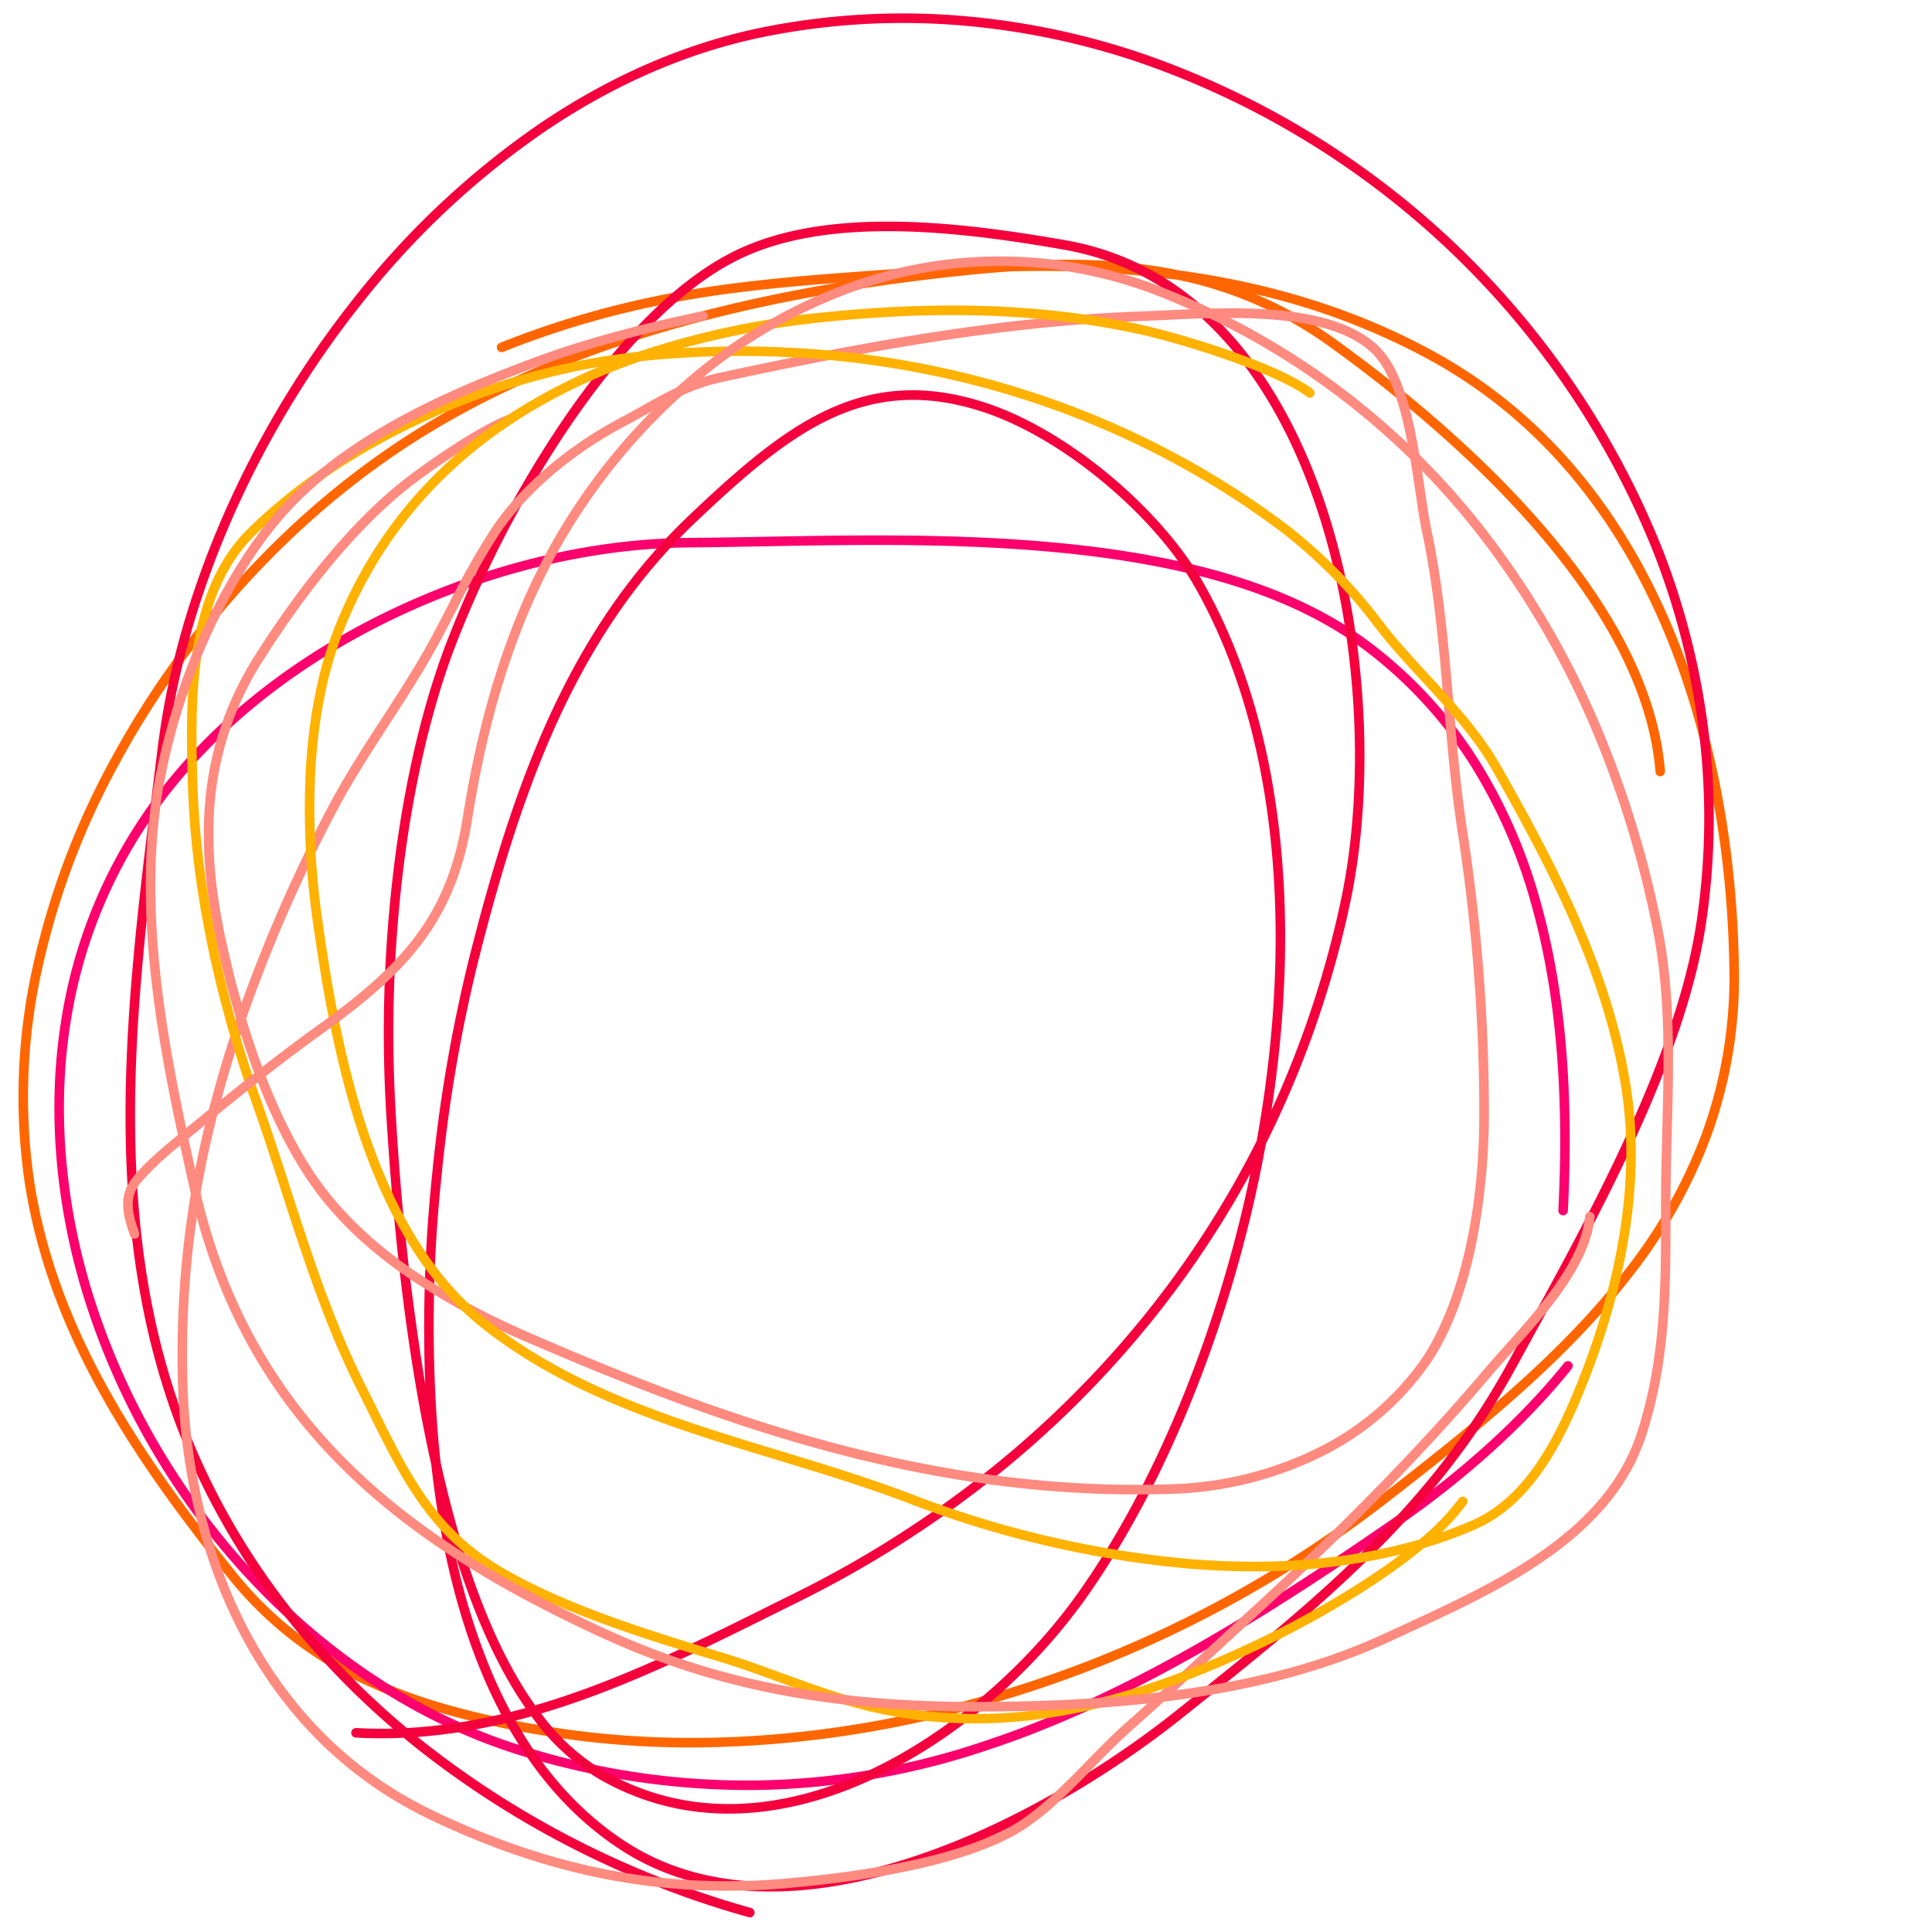
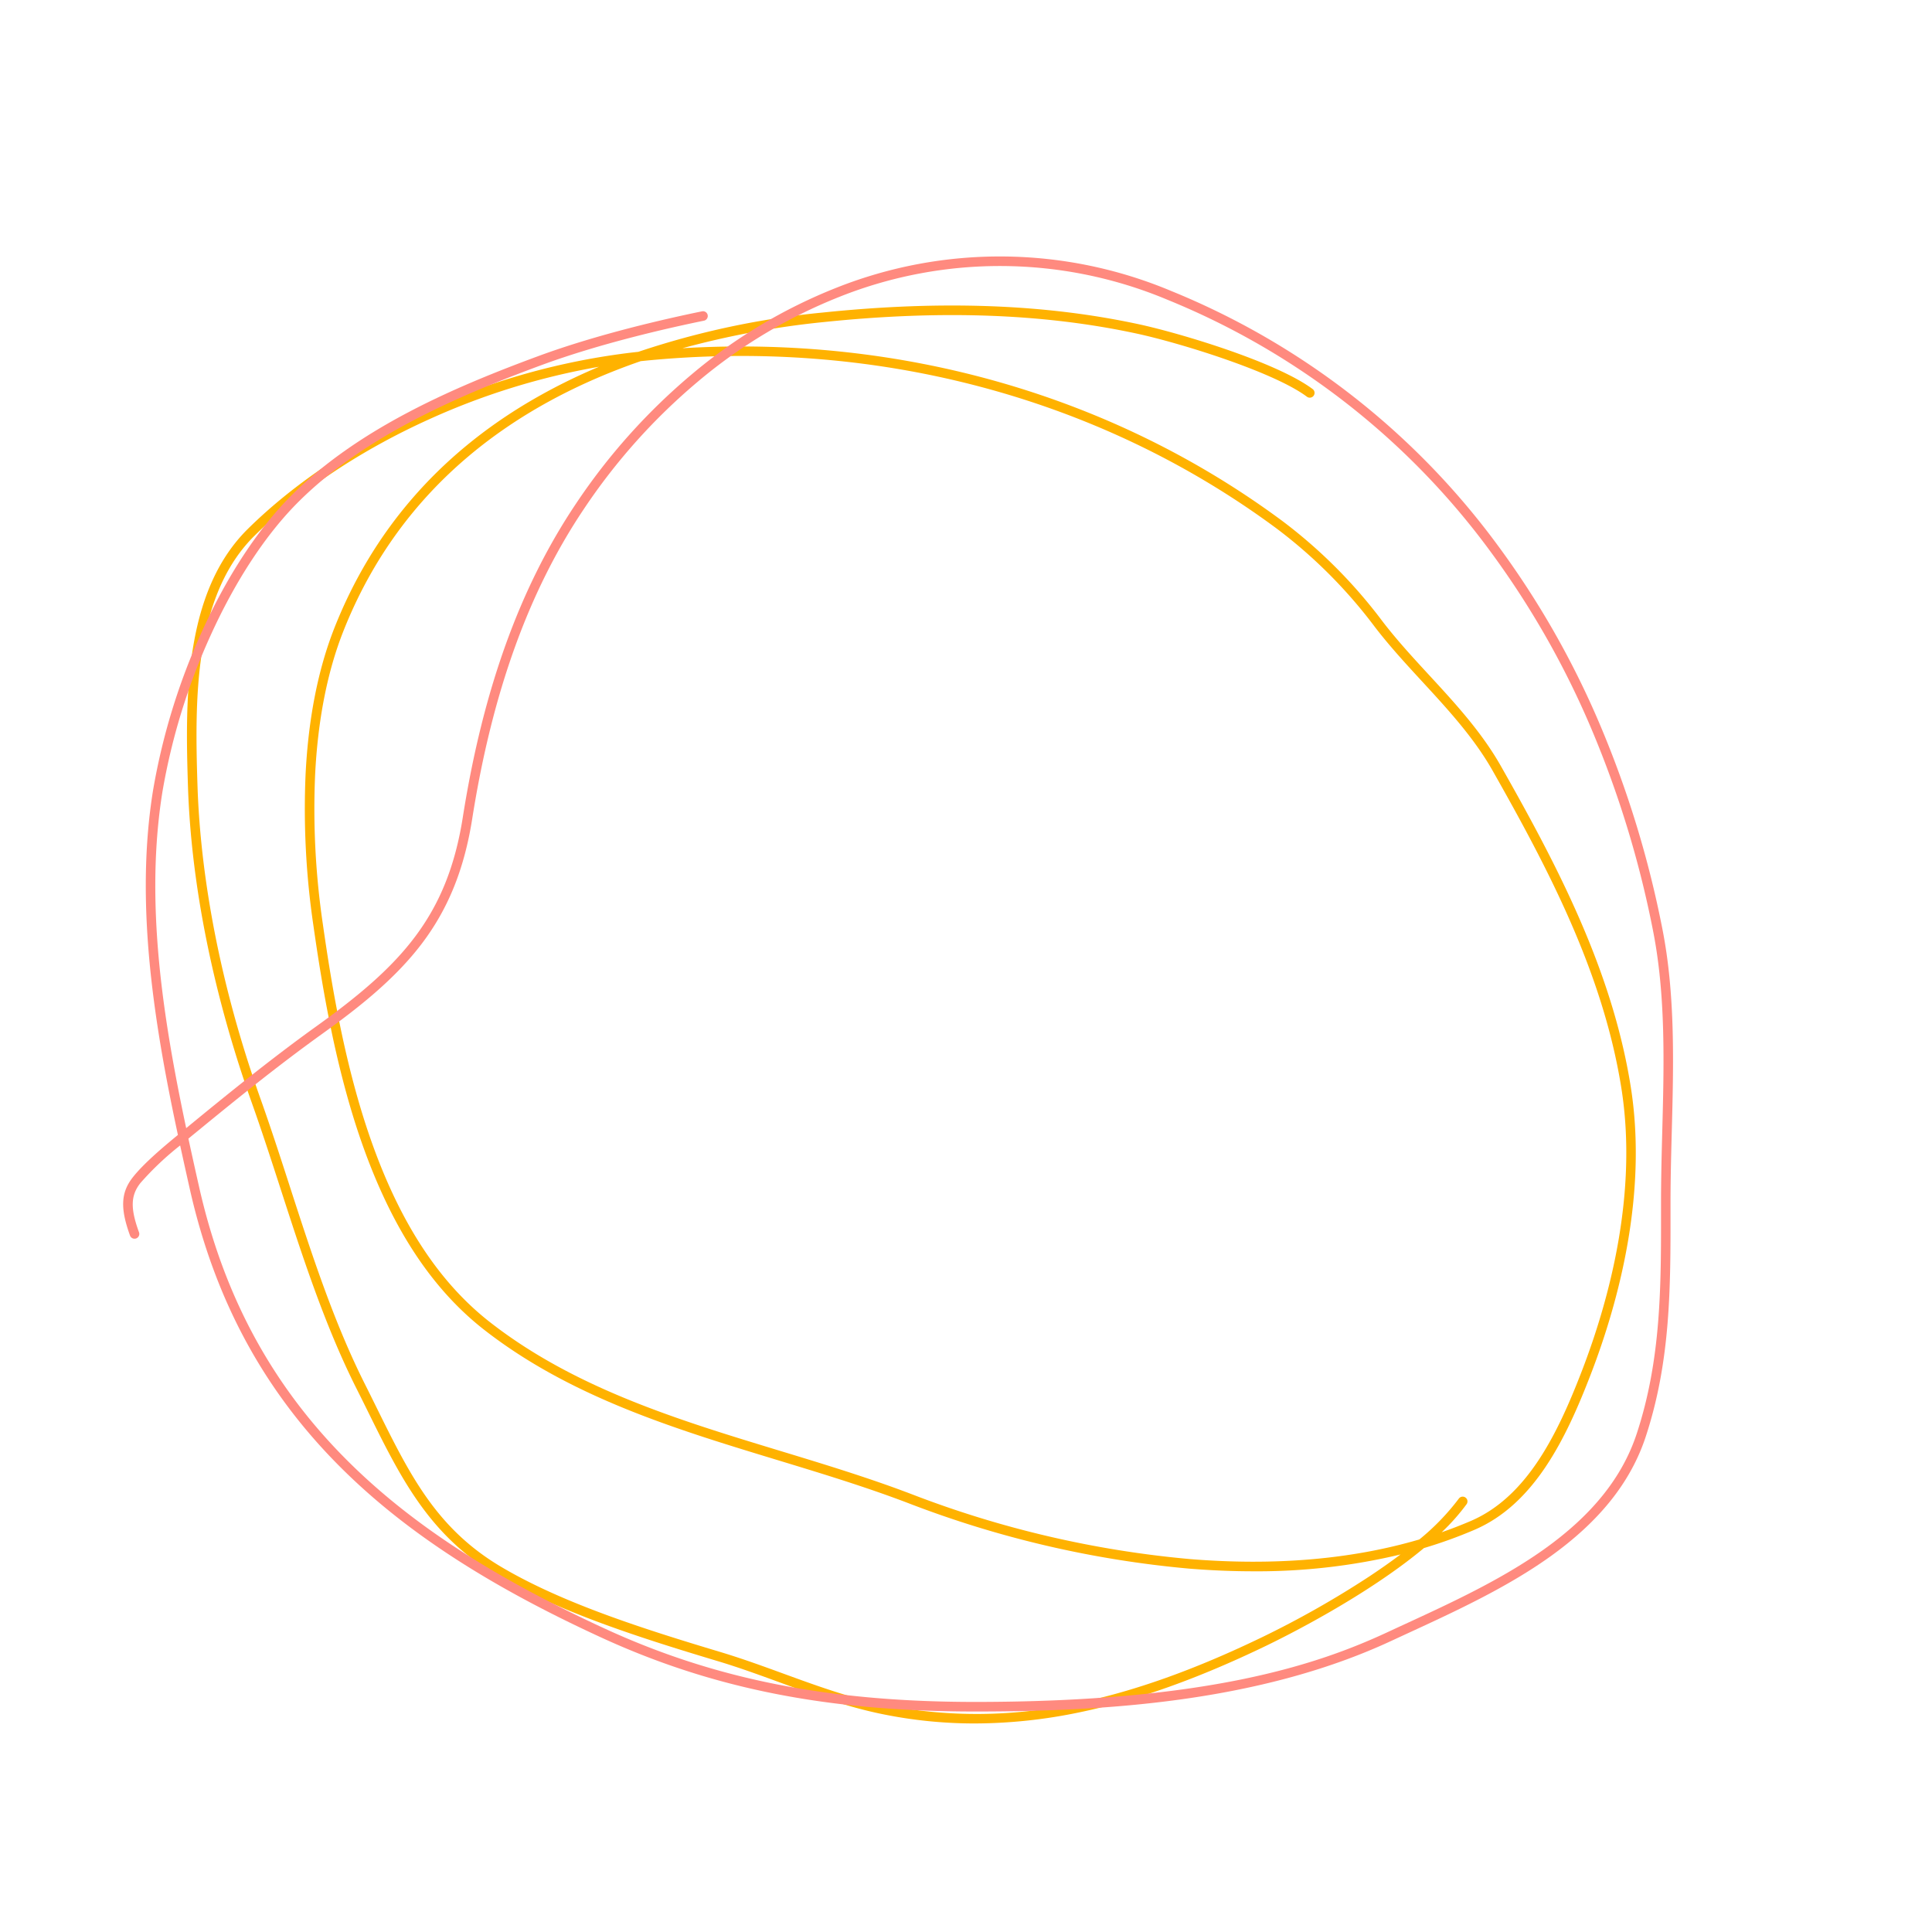
<svg xmlns="http://www.w3.org/2000/svg" viewBox="0 0 460 460">
  <defs>
    <style>.a{fill:#f60;}.b{fill:#fc006d;}.c{fill:#f4003d;}.d{fill:#ff8a7f;}.e{fill:#ffb200;}</style>
  </defs>
-   <path class="a" d="M164.693,416.061a215.042,215.042,0,0,1-35.072-2.806c-16.922-2.8-30-6.431-41.15-11.442a89.173,89.173,0,0,1-33.91-25.823c-22.138-27.561-43.372-58.177-48.8-95.256A142.358,142.358,0,0,1,7.8,230.185a185.776,185.776,0,0,1,18.1-48.522c16.342-30.544,40.5-57.531,68.016-75.99S156.1,74.59,199.3,67.344c-16.786,1.293-32.949,2.925-49.315,6.878a213.491,213.491,0,0,0-30.129,9.545,1.138,1.138,0,1,1-.806-2.128h0a215.432,215.432,0,0,1,30.4-9.628c19.829-4.789,40.181-6.263,59.861-7.687,4.549-.331,9.251-.671,13.9-1.048q8.632-.7,16.964-.92c13.394-.928,27.052-.8,40.569,2.026q1.8.244,3.576.518c21.511,3.3,41.04,9.8,58.033,19.3,24.013,13.423,42.471,34.569,54.868,62.844,10.494,23.936,16.3,52.642,16.8,83.014a110.639,110.639,0,0,1-6.725,40.764,123.5,123.5,0,0,1-19.034,33.5c-15.582,19.987-36.033,36.456-59.206,54.387a280.839,280.839,0,0,1-94.33,47.3A257.253,257.253,0,0,1,164.693,416.061ZM240.477,64.622c-3.272.22-6.693.517-10.288.887-57.424,5.884-101.585,19.639-135,42.052-27.215,18.254-51.107,44.952-67.279,75.173a183.5,183.5,0,0,0-17.881,47.931,140,140,0,0,0-2.019,49.741c5.348,36.542,26.385,66.851,48.322,94.161A86.952,86.952,0,0,0,89.4,399.735c10.972,4.927,23.875,8.509,40.593,11.273,32.6,5.391,68.6,2.9,104.107-7.192a278.585,278.585,0,0,0,93.561-46.909c23.049-17.836,43.383-34.209,58.8-53.987a121.265,121.265,0,0,0,18.695-32.888,108.413,108.413,0,0,0,6.585-39.94c-.491-30.072-6.233-58.475-16.607-82.138-12.192-27.81-30.324-48.593-53.894-61.77a162.717,162.717,0,0,0-42.2-16.122,96.029,96.029,0,0,1,18.7,10.537c13.6,9.767,33.228,25.36,49.522,44.171,17.872,20.629,27.683,40.405,29.157,58.782a1.138,1.138,0,1,1-2.264.227l0-.045c-1.438-17.883-11.064-37.221-28.606-57.474C349.4,107.614,329.918,92.143,316.42,82.446a93.427,93.427,0,0,0-35.838-15.792A249.4,249.4,0,0,0,240.477,64.622Z" />
-   <path class="b" d="M177.843,426.2a185.136,185.136,0,0,1-51.467-7.516c-24.3-6.951-47.288-21.353-66.472-41.647A175.325,175.325,0,0,1,19.667,307.96C13.09,286.3,11.3,264.016,14.486,243.517a119.875,119.875,0,0,1,27.3-59.89c13.961-16.492,33.2-30.488,55.633-40.476,21.808-9.71,44.907-14.926,66.8-15.085,5.432-.038,11.189-.144,17.283-.256,23.568-.435,50.282-.927,76.066,2.04,30.093,3.46,52.5,10.978,68.5,22.982a106.008,106.008,0,0,1,25.966,28.119,127.489,127.489,0,0,1,14.775,33.8c5.814,20.651,7.941,44.705,6.5,73.535a1.136,1.136,0,1,1-2.27-.11c1.423-28.581-.677-52.395-6.424-72.8a125.185,125.185,0,0,0-14.5-33.2A103.745,103.745,0,0,0,324.7,154.652c-15.669-11.755-37.714-19.129-67.394-22.542-25.636-2.949-52.268-2.458-75.764-2.026-6.1.11-11.865.22-17.309.258-21.581.156-44.366,5.3-65.889,14.886-22.124,9.851-41.082,23.637-54.823,39.869a117.626,117.626,0,0,0-26.785,58.769c-3.135,20.164-1.368,42.1,5.111,63.433a173.04,173.04,0,0,0,39.713,68.175c18.9,20,41.534,34.185,65.444,41.024a176.186,176.186,0,0,0,107.622-2.039c34.366-11.365,66.764-32.031,96.656-52.671,16.414-11.332,30.65-24.236,41.167-37.306a1.139,1.139,0,0,1,1.773,1.43c-10.654,13.238-25.055,26.3-41.647,37.751-30.032,20.737-62.6,41.5-97.235,52.959a181.758,181.758,0,0,1-51.918,9.492Q180.631,426.2,177.843,426.2Z" />
-   <path class="c" d="M178.534,456.509a1.151,1.151,0,0,1-.308-.043,225.1,225.1,0,0,1-78.03-39.4q-2.068-1.633-4.086-3.311a113.576,113.576,0,0,1-11.4-.045,1.138,1.138,0,0,1,.058-2.275l.066,0q4.383.24,8.692.135a193.372,193.372,0,0,1-24.391-25.1,174.553,174.553,0,0,1-23.021-37.13c-23.486-51.562-16.486-107.715-9.717-162.019q.583-4.673,1.158-9.328c4.456-36.3,21.519-75.349,46.812-107.136a200.486,200.486,0,0,1,43.949-41.31c17.164-11.663,35.218-19.434,53.644-23.106a169.433,169.433,0,0,1,45.221-2.8,180.868,180.868,0,0,1,43.637,8.7A205.4,205.4,0,0,1,395.938,131.043a179.818,179.818,0,0,1,10.844,43.028,170.547,170.547,0,0,1-.539,45.429c-4.763,32.334-25.05,69.284-41.351,98.973l-3.777,6.892c-8.9,16.313-20.032,30.8-35.038,45.6-13.346,13.16-28.056,24.892-43.633,37.313l-1.21.968c-9.125,7.28-33.538,25.265-63.119,35-13.157,4.329-25.516,6.381-36.737,6.087-12.873-.331-24.315-3.756-34.021-10.171-10.774-7.121-19.79-17.156-26.908-29.927a132.109,132.109,0,0,1-21,3.323q1.07.867,2.153,1.723a222.843,222.843,0,0,0,77.238,39,1.138,1.138,0,0,1-.307,2.233Zm-55.793-46.843c6.891,12.189,15.558,21.775,25.871,28.59,9.344,6.178,20.389,9.473,32.825,9.792,10.956.284,23.059-1.726,35.967-5.973,29.23-9.617,53.383-27.411,62.411-34.615l1.21-.968c15.527-12.383,30.193-24.079,43.454-37.154,14.843-14.633,25.849-28.954,34.638-45.066q1.842-3.372,3.781-6.9c16.212-29.53,36.389-66.281,41.092-98.209a168.187,168.187,0,0,0,.533-44.823,177.5,177.5,0,0,0-10.71-42.484A203.131,203.131,0,0,0,270.1,14.494a178.543,178.543,0,0,0-43.089-8.588A167.168,167.168,0,0,0,182.4,8.671C164.271,12.286,146.5,19.942,129.584,31.43A198.208,198.208,0,0,0,86.135,72.275c-25.038,31.468-41.926,70.1-46.333,106q-.572,4.658-1.158,9.333C31.913,241.6,24.954,297.422,48.173,348.4A172.237,172.237,0,0,0,70.9,385.038a191.733,191.733,0,0,0,25.981,26.4,127.852,127.852,0,0,0,22.437-3.282q-2.492-4.7-4.649-9.877c-5.874-14.084-9.9-30.745-11.993-49.63-5.247-23.408-8.773-51.033-10.772-84.39a323.463,323.463,0,0,1,1.589-55.322c2.332-20.262,6.381-38.4,12.038-53.926a265.662,265.662,0,0,1,27.014-52.858c9.463-14.219,24.294-33.018,41.236-41.829,10.13-5.267,23.009-7.735,39.389-7.547,14.4.167,29.184,2.443,40.454,4.408,19.114,3.328,35.039,14.261,47.334,32.493,23.615,35.017,28.178,89.594,20.479,125.409a239.979,239.979,0,0,1-20.04,57.28c-7.351,40.522-23.172,80.552-43.048,108.473a138.435,138.435,0,0,1-22.153,24.146,123.927,123.927,0,0,1-28.739,18.785c-16.34,7.542-40.873,13.62-64.949-.263a53.452,53.452,0,0,1-15.97-14.854q-1.89.529-3.8,1.016Zm6.118-1.688a50.657,50.657,0,0,0,14.785,13.559c23.233,13.4,47.006,7.482,62.859.167,18.614-8.592,37.3-24.362,49.992-42.184,18.471-25.947,33.413-62.485,41.213-100.1a235.553,235.553,0,0,1-22.753,34.241,242.5,242.5,0,0,1-38.2,38.154,258.694,258.694,0,0,1-46.465,29.5q-2.619,1.3-5.241,2.606c-18.182,9.052-36.72,18.279-56.2,24.055Zm-20.337-37.364a155.631,155.631,0,0,0,8.252,26.791q2.235,5.358,4.833,10.2,1.76-.441,3.521-.927Q115.561,392.9,108.522,370.614Zm-3.6-22.336c.1.424.191.843.287,1.263,5.659,24.741,13.094,43.631,22.216,56.488,19.6-5.708,38.289-15.012,56.612-24.133q2.623-1.308,5.244-2.607a256.386,256.386,0,0,0,46.057-29.245,240.153,240.153,0,0,0,37.84-37.794,232.741,232.741,0,0,0,26.04-40.607q.725-4.023,1.336-8.049c3.521-23.15,4.109-45.242,1.761-65.663-2.555-22.249-8.555-41.821-17.834-58.176-4.65-8.188-12.253-16.932-21.41-24.62-9.454-7.935-19.716-13.974-28.9-17.011-13.172-4.35-24.726-3.842-36.361,1.595-11.316,5.288-22.136,15.1-32.248,24.7-13.449,12.763-24.3,28.5-33.161,48.116-8.685,19.219-14.488,40.27-18.573,56.46a356.493,356.493,0,0,0-8.692,50.943,338.66,338.66,0,0,0-.973,60.43q.328,4.017.757,7.908ZM211.439,55.045c-15.184,0-27.171,2.393-36.61,7.3-16.513,8.588-31.079,27.074-40.392,41.071a263.237,263.237,0,0,0-26.771,52.372c-5.516,15.138-9.637,33.606-11.915,53.408a321.178,321.178,0,0,0-1.578,54.925,605.533,605.533,0,0,0,7.069,65.428,353.75,353.75,0,0,1,1.639-49.842,359.064,359.064,0,0,1,8.745-51.273c4.109-16.284,9.948-37.458,18.7-56.839,8.988-19.885,20-35.858,33.668-48.83,22.98-21.813,41.517-36.5,70.889-26.8,9.449,3.122,19.977,9.312,29.645,17.429,9.36,7.858,17.147,16.821,21.926,25.239,9.432,16.621,15.527,36.486,18.116,59.039,2.368,20.62,1.77,42.91-1.775,66.264-.018.124-.038.251-.057.375a238.892,238.892,0,0,0,16.468-49.7c7.6-35.344,3.118-89.169-20.142-123.659-11.935-17.7-27.358-28.3-45.839-31.523-11.186-1.951-25.856-4.211-40.089-4.375Q212.284,55.045,211.439,55.045Z" />
-   <path class="d" d="M173.086,450.171c-23.9,0-46.637-5.467-70.527-16.841-18.659-8.889-33.43-22.865-43.9-41.541-9.413-16.787-15-37.129-16.146-58.823a231.384,231.384,0,0,1,8.212-72.507q2.394-8.865,5.493-17.935c-1.96-6.541-3.49-12.8-4.675-18.281-6.007-27.8-3.09-48.979,9.462-68.669,8.245-12.938,21.209-30.748,36.156-42.128,5.109-3.891,16.713-11.993,24.062-14.793a1.138,1.138,0,0,1,.811,2.126c-6.592,2.516-17.663,10.035-23.5,14.476C83.855,126.43,71.065,144.01,62.921,156.8a74.626,74.626,0,0,0-11.616,32.348c-1.161,10.258-.357,21.583,2.461,34.623.99,4.574,2.221,9.692,3.741,15.062a363.105,363.105,0,0,1,20.486-46.472c3.816-7.291,8.378-14.327,12.79-21.125,3.337-5.145,6.786-10.465,9.871-15.834,2.143-3.729,4.169-7.658,6.129-11.457a183.738,183.738,0,0,1,10.232-18.115c6.684-9.981,17.874-19.585,30.7-26.361,1.864-.99,3.613-1.968,5.306-2.919,5.7-3.2,11.092-6.233,18.445-7.82,30.31-6.532,65.877-13.371,99.867-14.56,1.826-.064,3.833-.161,5.956-.262,16.8-.808,39.8-1.913,50.75,8.341,7.12,6.655,9.39,22.066,11.213,34.448.518,3.521,1.006,6.842,1.54,9.379,2.911,13.744,4.1,27.757,5.254,41.309.839,9.887,1.709,20.112,3.239,30.123a445.02,445.02,0,0,1,5.215,67.383,159.92,159.92,0,0,1-2.92,30.607c-2.412,12.042-6.115,21.81-11,29.035a68.14,68.14,0,0,1-27,22.816,86.313,86.313,0,0,1-34.249,8.313q-4.385.153-8.717.152c-53.287,0-100.434-17.008-143.584-35.578A172.676,172.676,0,0,1,96.643,303.9c-10.384-7.21-18.264-15.049-24.1-23.969-6.579-10.071-11.528-22.156-15.19-33.668q-2.463,7.47-4.444,14.8a229.08,229.08,0,0,0-8.142,71.791C45.9,354.2,51.385,374.2,60.629,390.687c10.239,18.257,24.671,31.916,42.9,40.6,28.287,13.468,54.932,18.546,83.852,15.976,23.505-2.09,41.048-6.051,52.139-11.789,6.852-3.544,13.225-10.06,19.387-16.361,3.114-3.184,6.052-6.191,9.052-8.834,6.422-5.665,12.807-11.568,18.981-17.274,3.269-3.021,6.649-6.147,9.969-9.176,21.822-19.932,41.293-39.855,56.309-57.61,1.464-1.732,3.126-3.59,4.887-5.558,8.157-9.118,18.309-20.465,19.292-31.069a1.137,1.137,0,1,1,2.264.211c-1.051,11.348-11.481,23.007-19.861,32.375-1.749,1.955-3.4,3.8-4.841,5.509-15.074,17.83-34.62,37.824-56.514,57.822-3.315,3.025-6.692,6.147-9.957,9.166-6.184,5.722-12.578,11.63-19.02,17.313-2.935,2.588-5.847,5.566-8.931,8.719-6.289,6.43-12.792,13.078-19.968,16.791-11.357,5.873-29.182,9.922-52.983,12.034Q180.248,450.171,173.086,450.171ZM58.6,242.574c3.686,12.223,8.829,25.356,15.854,36.107,13.4,20.507,36.936,32.34,53.473,39.457,45.242,19.474,94.889,37.217,151.321,35.242a84.027,84.027,0,0,0,33.338-8.088,65.866,65.866,0,0,0,26.1-22.043c3.186-4.7,13.572-22.816,13.534-58.364a442.987,442.987,0,0,0-5.19-67.042c-1.541-10.086-2.414-20.355-3.257-30.274-1.138-13.483-2.325-27.424-5.209-41.029-.55-2.605-1.046-5.963-1.57-9.518-1.678-11.4-3.976-27.006-10.516-33.118-10.252-9.6-33.621-8.472-49.085-7.731-2.132.1-4.146.2-5.988.263-33.811,1.184-69.253,8-99.463,14.512-7.018,1.514-12.02,4.325-17.811,7.578-1.705.959-3.468,1.95-5.359,2.948-12.5,6.6-23.391,15.938-29.872,25.616a182.182,182.182,0,0,0-10.1,17.892c-1.971,3.821-4.009,7.773-6.177,11.552-3.116,5.422-6.583,10.769-9.935,15.939-4.384,6.761-8.912,13.753-12.683,20.948A357.385,357.385,0,0,0,58.6,242.574Z" />
  <path class="e" d="M232.068,410.346a109.375,109.375,0,0,1-21.968-2.219c-8.488-1.731-16.547-4.673-24.34-7.518-4.841-1.768-9.851-3.6-14.9-5.112-18.532-5.563-37.859-11.723-52.6-20.442-16.11-9.518-22.861-23.187-30.678-39.013-.88-1.789-1.8-3.638-2.737-5.5-7.495-14.915-12.819-31.358-17.967-47.26-2.217-6.849-4.511-13.932-6.932-20.73-6.39-17.954-14.214-45.592-15.191-75.3-.35-10.678-.55-21.989,1.12-32.552,1.994-12.615,6.305-22.037,13.178-28.809,11.161-11,25.832-20.763,42.43-28.237a165.735,165.735,0,0,1,49.033-13.724c.485-.054.975-.11,1.461-.158a196.928,196.928,0,0,1,43.939-9.36c28.266-2.923,52.836-2.019,75.113,2.764,9.9,2.125,32.991,9.065,41.537,15.483a1.138,1.138,0,0,1-1.366,1.819c-7.885-5.922-30.311-12.858-40.649-15.074-22.04-4.731-46.376-5.622-74.4-2.724a205.1,205.1,0,0,0-33.66,6.232c52.2-3.127,102.5,11.272,142.779,41.093A119.752,119.752,0,0,1,329.2,147.985c3.455,4.5,7.372,8.742,11.156,12.848,6.1,6.616,12.4,13.457,16.988,21.543,13.2,23.293,26.452,48.364,30.906,76.221,4.1,25.643-2.878,51.416-9.456,68.522-6.034,15.7-13.577,31.064-27.772,37.141a111.408,111.408,0,0,1-11.993,4.329c-13.692,11.43-32.946,21.032-37.586,23.271-16.182,7.811-30.7,12.99-44.383,15.828A122.641,122.641,0,0,1,232.068,410.346ZM142.628,87.323a167.1,167.1,0,0,0-40.213,12.4c-16.353,7.363-30.8,16.97-41.767,27.783-6.515,6.416-10.612,15.427-12.528,27.543-1.639,10.366-1.439,21.553-1.093,32.127.533,16.237,3.58,42.36,15.061,74.616,2.429,6.828,4.731,13.927,6.95,20.8,5.122,15.82,10.419,32.179,17.837,46.939.942,1.871,1.857,3.728,2.743,5.521,7.972,16.14,14.268,28.888,29.8,38.063,14.523,8.587,33.7,14.7,52.095,20.219,5.119,1.541,10.158,3.376,15.031,5.155,7.715,2.817,15.693,5.729,24.014,7.426a112.256,112.256,0,0,0,46.054-.44c13.5-2.8,27.844-7.922,43.855-15.649a228.263,228.263,0,0,0,25.433-14.4q4.1-2.711,7.552-5.315a146.12,146.12,0,0,1-35.025,4.006q-7.45,0-15.28-.633a246.861,246.861,0,0,1-66.918-15.606c-10.138-3.866-20.85-7.121-31.211-10.269-24.145-7.338-49.114-14.926-69.674-30.943-12.494-9.734-22.006-24.2-29.078-44.214-6.278-17.768-9.522-37.177-11.647-52.1a189.95,189.95,0,0,1-1.86-36.02c.66-13.248,2.971-24.964,6.858-34.82,9.052-22.927,24.7-41.076,46.522-53.942A136.224,136.224,0,0,1,142.628,87.323Zm9.917-1.334c-29.021,10.042-56.884,29.06-70.816,64.349-3.8,9.625-6.052,21.1-6.7,34.1a187.622,187.622,0,0,0,1.84,35.586c2.11,14.82,5.328,34.085,11.539,51.665,6.923,19.594,16.191,33.718,28.332,43.176,20.227,15.758,44.99,23.283,68.938,30.561,10.4,3.159,21.148,6.427,31.358,10.321a244.59,244.59,0,0,0,66.3,15.464c20.2,1.634,38.509.063,54.607-4.674a55.919,55.919,0,0,0,9.434-9.773,1.138,1.138,0,0,1,1.848,1.321,49.608,49.608,0,0,1-5.972,6.742q3.52-1.23,6.887-2.67c13.423-5.745,20.685-20.633,26.545-35.869,6.477-16.845,13.354-42.2,9.333-67.346-4.394-27.482-17.546-52.347-30.639-75.459-4.454-7.857-10.672-14.6-16.682-21.125-3.82-4.144-7.769-8.428-11.286-13a117.554,117.554,0,0,0-23.488-23.546C261.48,94.4,207.79,80.289,152.545,85.989Z" />
  <path class="d" d="M232.323,407.5h-.5c-34.9-.031-62.264-5.472-88.721-17.641-27.45-12.623-47.347-25.685-62.618-41.109-17.861-18.036-29.4-39.507-35.29-65.64q-1.173-5.211-2.3-10.388a70.3,70.3,0,0,0-9.462,8.954c-2.326,2.94-2.421,6.006-.34,11.715a1.138,1.138,0,1,1-2.139.777c-2.363-6.507-2.175-10.275.7-13.9,2.522-3.191,6.94-6.952,10.707-10.045-2.432-11.366-4.585-22.677-6-34.208-2.229-18.14-2.2-33.846.11-48.014a153.619,153.619,0,0,1,11.555-37.523c6.1-13.479,13.574-24.812,21.6-32.771,16.015-15.872,38.552-25.539,58.484-32.9,14.224-5.254,30.587-8.952,39.072-10.688a1.138,1.138,0,0,1,.456,2.229c-8.423,1.723-24.657,5.391-38.74,10.592-19.7,7.279-41.964,16.819-57.671,32.384-7.835,7.758-15.143,18.856-21.138,32.086a151.232,151.232,0,0,0-11.386,36.95c-2.266,13.953-2.3,29.448-.094,47.372,1.36,11.063,3.411,21.941,5.722,32.868.517-.42,1.012-.824,1.477-1.21,8.739-7.164,18.94-15.437,29.429-22.967,20.26-14.532,31.229-26.229,34.955-49.833,4.792-30.348,13.589-54.746,26.894-74.589a146.147,146.147,0,0,1,27.7-30.946A124.474,124.474,0,0,1,199.1,68.528a105.376,105.376,0,0,1,79.716.736,181.337,181.337,0,0,1,77.809,60.609A209.376,209.376,0,0,1,381,172.673a245.728,245.728,0,0,1,14.79,48.417c3.116,15.721,2.677,32.3,2.252,48.332-.147,5.544-.3,11.275-.3,16.812v1.774c.021,18.493.041,35.961-5.885,54.011-3.581,10.907-11.113,20.317-23.012,28.77-10.294,7.309-22.519,12.947-33.306,17.923q-2.127.98-4.2,1.942C299.4,405.54,261.709,407.5,232.323,407.5ZM44.861,271.1q1.241,5.738,2.548,11.51c5.793,25.7,17.139,46.82,34.685,64.534,15.074,15.222,34.758,28.137,61.953,40.641,26.144,12.026,53.214,17.4,87.772,17.434h.389c55.37,0,81.554-8.878,98.186-16.62q2.07-.963,4.206-1.946c10.7-4.933,22.821-10.525,32.942-17.714,11.492-8.16,18.743-17.2,22.168-27.624,5.812-17.7,5.792-34.989,5.772-53.3V286.24c0-5.567.147-11.315.295-16.874.421-15.907.857-32.358-2.209-47.828a243.5,243.5,0,0,0-14.652-47.972,207.157,207.157,0,0,0-24.11-42.337,179.117,179.117,0,0,0-76.844-59.861,103.139,103.139,0,0,0-78.026-.721,122.151,122.151,0,0,0-33.7,20.15,143.909,143.909,0,0,0-27.265,30.466c-13.117,19.564-21.8,43.663-26.536,73.677-1.887,11.958-5.694,21.4-11.98,29.707-6.508,8.6-15.331,15.475-23.895,21.619-10.435,7.491-20.6,15.734-29.313,22.878-.494.4-1.021.834-1.573,1.283Z" />
</svg>